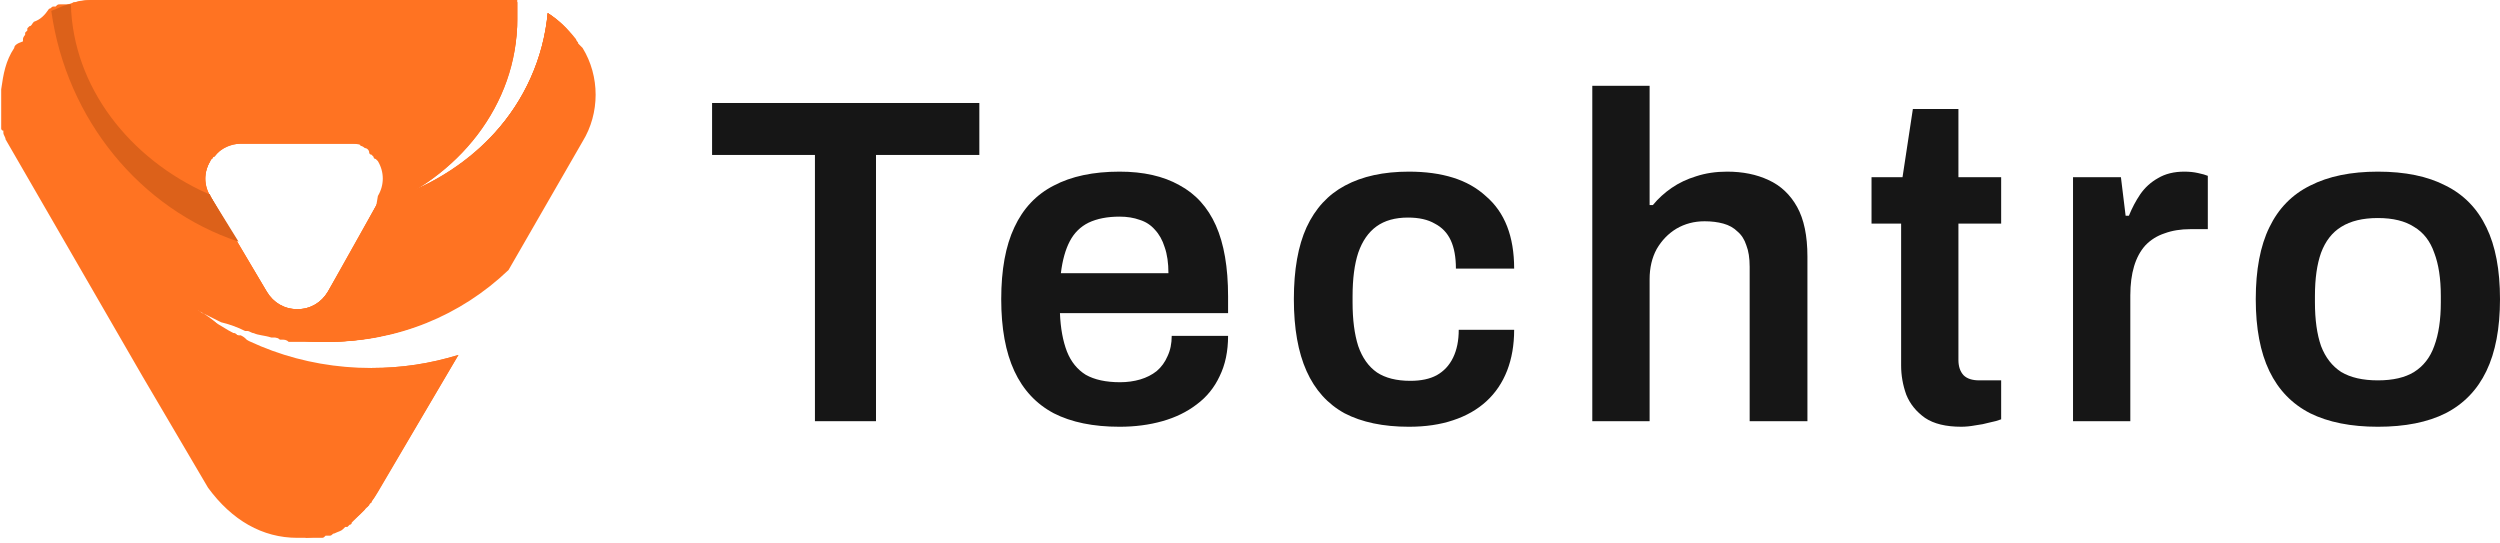
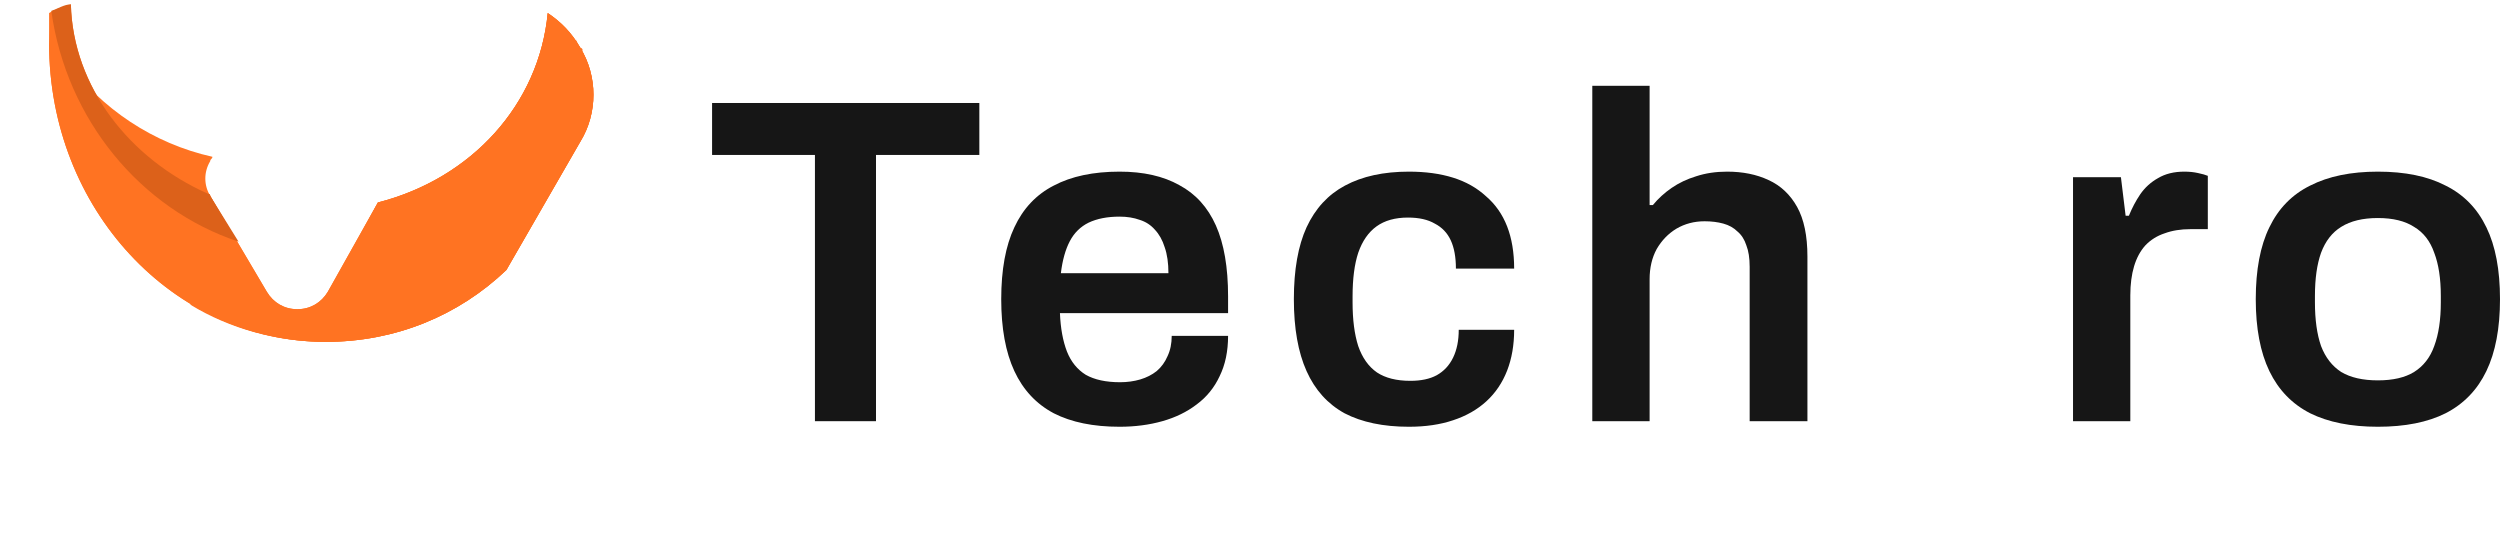
<svg xmlns="http://www.w3.org/2000/svg" width="198" height="43" viewBox="0 0 198 43" fill="none">
-   <path d="M45.794 3.449C45.794 3.277 45.622 3.277 45.622 3.104C44.932 2.242 44.242 1.552 43.38 1.035C42.863 7.415 38.551 12.589 32.516 15.176C37.344 12.416 40.621 7.588 40.966 2.069C40.966 1.897 40.966 1.725 40.966 1.38C40.966 0.862 40.966 0.517 40.966 0C40.793 0 40.621 0 40.448 0C40.276 0 40.103 0 39.931 0C39.759 0 39.586 0 39.414 0H34.93H7.51C6.993 0 6.475 0 5.958 0.172C5.786 0.172 5.786 0.172 5.613 0.345C5.613 0.345 5.613 0.345 5.441 0.345H5.268C5.268 0.345 5.268 0.345 5.096 0.345C5.096 0.345 5.096 0.345 4.923 0.345C4.923 0.345 4.923 0.345 4.751 0.345C4.578 0.345 4.578 0.345 4.406 0.517C4.406 0.517 4.406 0.517 4.234 0.517C4.061 0.517 4.061 0.69 3.889 0.69C3.544 1.207 3.199 1.552 2.682 1.725C2.509 1.897 2.509 2.069 2.337 2.069L2.164 2.242C2.164 2.242 2.164 2.242 2.164 2.414L1.992 2.587C1.992 2.587 1.992 2.587 1.992 2.759C1.992 2.759 1.819 2.932 1.819 3.104C1.819 3.104 1.819 3.104 1.819 3.277C1.302 3.449 1.129 3.621 1.129 3.794C0.44 4.829 0.267 5.863 0.095 7.071C0.095 7.243 0.095 7.415 0.095 7.588C0.095 7.76 0.095 7.933 0.095 8.105C0.095 8.278 0.095 8.45 0.095 8.45C0.095 8.623 0.095 8.623 0.095 8.795C0.095 8.795 0.095 8.795 0.095 8.967C0.095 9.14 0.095 9.14 0.095 9.312V9.485C0.095 9.657 0.095 9.657 0.095 9.83V10.002V10.175C0.095 10.175 0.095 10.347 0.267 10.347V10.52C0.267 10.692 0.44 10.864 0.44 11.037L11.304 29.834L16.478 38.629C18.375 41.216 20.789 42.596 23.548 42.596C23.721 42.596 23.893 42.596 24.066 42.596C24.238 42.596 24.41 42.596 24.41 42.596C24.583 42.596 24.583 42.596 24.755 42.596C24.755 42.596 24.755 42.596 24.928 42.596C24.928 42.596 25.1 42.596 25.273 42.596H25.445C25.618 42.596 25.618 42.596 25.79 42.423H25.962H26.135C26.307 42.423 26.307 42.251 26.48 42.251C26.825 42.078 26.997 42.078 27.17 41.906L27.342 41.733C27.342 41.733 27.342 41.733 27.515 41.733L27.687 41.561C27.687 41.561 27.859 41.561 27.859 41.388L28.032 41.216L28.204 41.044L28.377 40.871L28.549 40.699L28.722 40.526L28.894 40.354C28.894 40.354 28.894 40.181 29.067 40.181L29.239 40.009C29.239 40.009 29.239 39.836 29.412 39.836C29.412 39.664 29.584 39.491 29.584 39.491L36.309 28.11C34.068 28.799 31.826 29.144 29.412 29.144C29.239 29.144 29.067 29.144 28.894 29.144H28.722C28.549 29.144 28.549 29.144 28.377 29.144H28.204C28.032 29.144 28.032 29.144 27.859 29.144H27.687C27.515 29.144 27.515 29.144 27.342 29.144H27.17C26.997 29.144 26.997 29.144 26.825 29.144H26.652C26.48 29.144 26.307 29.144 26.135 29.144H25.962C25.79 29.144 25.79 29.144 25.618 29.144H25.445C25.273 29.144 25.273 29.144 25.1 29.144H24.928C24.928 29.144 24.755 29.144 24.583 29.144C24.583 29.144 24.41 29.144 24.238 29.144C24.066 29.144 24.066 29.144 23.893 29.144H23.721C23.721 29.144 23.548 29.144 23.376 29.144H23.203C23.031 29.144 22.858 28.972 22.686 28.972C22.686 28.972 22.513 28.972 22.341 28.972H22.169C22.169 28.972 21.996 28.972 21.824 28.799H21.651C21.479 28.799 21.479 28.799 21.306 28.627H21.134C21.134 28.627 20.961 28.627 20.789 28.454H20.616C20.444 28.454 20.444 28.454 20.272 28.282C20.272 28.282 20.272 28.282 20.099 28.282C19.754 26.902 19.409 26.73 19.064 26.558C19.064 26.558 19.064 26.558 18.892 26.558C18.72 26.558 18.72 26.385 18.547 26.385C18.547 26.385 18.547 26.385 18.375 26.385C18.202 26.385 18.202 26.213 18.03 26.213C18.03 26.213 18.03 26.213 17.857 26.213C17.685 26.213 17.685 26.04 17.512 26.04C17.167 25.523 16.65 25.178 16.133 24.833C15.96 24.833 15.788 24.661 15.788 24.661C15.615 24.661 15.615 24.488 15.443 24.488C16.133 24.833 16.823 25.178 17.512 25.523C18.202 25.695 18.72 25.868 19.409 26.213C19.409 26.213 19.409 26.213 19.582 26.213C19.754 26.213 19.927 26.385 20.099 26.385C20.444 26.558 20.961 26.558 21.479 26.73C21.479 26.73 21.479 26.73 21.651 26.73C21.824 26.73 21.996 26.73 22.169 26.902H22.341C22.513 26.902 22.686 26.902 22.858 27.075C22.858 27.075 22.858 27.075 23.031 27.075C23.203 27.075 23.548 27.075 23.721 27.075C23.721 27.075 23.721 27.075 23.893 27.075C24.066 27.075 24.238 27.075 24.41 27.075H24.583C24.755 27.075 24.928 27.075 25.1 27.075H25.273C25.445 27.075 25.79 27.075 25.962 27.075C31.481 27.075 36.482 25.006 40.276 21.384L46.139 11.209C47.519 8.967 47.519 6.036 46.139 3.794C45.967 3.621 45.794 3.449 45.794 3.449ZM23.548 24.488C22.513 24.488 21.651 23.971 21.134 23.108L17.512 17.073L16.65 15.521C16.65 15.521 16.65 15.348 16.478 15.348C16.133 14.486 16.133 13.624 16.65 12.761C16.65 12.761 16.65 12.589 16.823 12.589C16.823 12.589 16.823 12.416 16.995 12.416C17.512 11.727 18.202 11.382 19.064 11.382H27.859H28.032H28.204C28.377 11.382 28.549 11.382 28.549 11.554C28.722 11.554 28.894 11.727 28.894 11.727C29.067 11.727 29.239 11.899 29.239 12.072C29.239 12.072 29.239 12.244 29.412 12.244L29.584 12.416C29.584 12.416 29.584 12.589 29.756 12.589L29.929 12.761C30.446 13.624 30.446 14.658 29.929 15.521L29.756 16.555L27.687 20.177L25.962 23.108C25.445 23.971 24.583 24.488 23.548 24.488Z" fill="#FF7322" />
  <path d="M45.966 3.794C45.277 2.587 44.414 1.725 43.38 1.035C42.69 8.278 37.344 14.141 29.928 16.038L25.962 23.109C25.445 23.971 24.582 24.488 23.548 24.488C22.513 24.488 21.651 23.971 21.133 23.109L16.65 15.521C16.65 15.521 16.65 15.348 16.477 15.348C10.269 12.589 5.785 6.898 5.613 0.345C5.095 0.518 4.406 0.69 3.888 1.035C3.888 1.725 3.888 2.587 3.888 3.449C3.888 16.556 13.718 27.075 25.79 27.075C31.308 27.075 36.309 25.006 40.103 21.384L45.966 11.21C47.346 8.968 47.346 6.036 45.966 3.794Z" fill="#FF7322" />
-   <path d="M29.756 16.555C36.309 14.141 40.966 8.278 40.966 1.552C40.966 1.035 40.966 0.69 40.966 0.172C40.448 0 39.931 0 39.414 0H7.51C6.648 0 5.786 0.172 4.923 0.517C4.923 0.862 4.923 1.207 4.923 1.552C4.923 8.795 10.269 15.003 17.512 17.073L16.65 15.521C16.133 14.658 16.133 13.624 16.65 12.761C17.167 11.899 18.202 11.382 19.064 11.382H27.859C28.894 11.382 29.756 11.899 30.274 12.761C30.791 13.624 30.791 14.658 30.274 15.521L29.756 16.555Z" fill="#FF7322" />
  <path d="M45.966 3.794C45.794 3.622 45.621 3.277 45.621 3.104C44.759 15.348 35.792 24.833 24.755 24.833C13.546 24.833 4.406 14.831 3.888 2.415C3.888 2.759 3.888 3.104 3.888 3.449C3.888 16.556 13.718 27.075 25.79 27.075C31.308 27.075 36.309 25.006 40.103 21.384L45.966 11.21C47.346 8.968 47.346 6.036 45.966 3.794Z" fill="#FF7322" />
-   <path d="M14.925 23.971C15.27 31.214 18.72 37.767 24.238 42.596C26.652 42.423 28.722 41.043 29.929 38.974L36.309 28.11C34.068 28.799 31.826 29.144 29.412 29.144C23.893 29.144 18.892 27.247 14.925 23.971Z" fill="#FF7322" />
  <path d="M43.38 1.035C42.69 8.278 37.344 14.141 29.929 16.038L25.962 23.108C25.445 23.971 24.583 24.488 23.548 24.488C22.513 24.488 21.651 23.971 21.134 23.108L16.65 15.521C16.65 15.521 16.65 15.348 16.478 15.348C16.305 15.176 15.96 15.003 15.615 14.831C15.098 16.9 14.925 19.142 14.925 21.384C14.925 22.419 14.925 23.281 15.098 24.143C18.202 26.04 21.996 27.075 25.79 27.075C31.308 27.075 36.309 25.005 40.103 21.384L45.967 11.209C47.346 8.967 47.346 6.036 45.967 3.794C45.277 2.587 44.415 1.724 43.38 1.035Z" fill="#FF7322" />
  <path d="M16.65 12.762C16.65 12.589 16.823 12.589 16.823 12.417C12.166 11.382 8.028 8.623 5.268 4.829C6.648 10.693 11.304 15.349 17.512 17.073L16.65 15.521C16.133 14.659 16.133 13.624 16.65 12.762Z" fill="#FF7322" />
-   <path d="M39.931 0C38.206 5.174 34.067 9.485 28.721 11.555C29.411 11.727 29.928 12.245 30.273 12.762C30.791 13.624 30.791 14.659 30.273 15.521L29.756 16.556C36.309 14.142 40.965 8.278 40.965 1.553C40.965 1.035 40.965 0.69 40.965 0.173C40.62 0 40.275 0 39.931 0Z" fill="#FF7322" />
  <path d="M16.651 15.521C16.651 15.521 16.651 15.348 16.478 15.348C10.27 12.589 5.786 6.898 5.614 0.345C5.096 0.345 4.579 0.69 4.062 0.863C5.269 9.485 11.132 16.556 18.893 19.142L16.651 15.521Z" fill="#DC611A" />
  <path d="M46.14 3.966C46.14 3.966 46.14 3.794 45.967 3.794C45.278 2.587 44.415 1.724 43.381 1.035C42.691 8.278 37.345 14.141 29.929 16.038L27.688 20.177C36.483 19.142 43.725 12.589 46.14 3.966Z" fill="#FF7322" />
  <path d="M188.328 33.799C186.195 33.799 184.409 33.443 182.971 32.733C181.532 31.998 180.454 30.884 179.734 29.39C179.015 27.896 178.656 25.998 178.656 23.696C178.656 21.37 179.015 19.472 179.734 18.003C180.454 16.509 181.532 15.406 182.971 14.696C184.409 13.962 186.195 13.594 188.328 13.594C190.485 13.594 192.271 13.962 193.685 14.696C195.123 15.406 196.202 16.509 196.921 18.003C197.64 19.472 198 21.37 198 23.696C198 25.998 197.64 27.896 196.921 29.39C196.202 30.884 195.123 31.998 193.685 32.733C192.271 33.443 190.485 33.799 188.328 33.799ZM188.328 30.125C189.518 30.125 190.473 29.905 191.192 29.464C191.936 28.998 192.469 28.313 192.792 27.407C193.139 26.476 193.313 25.325 193.313 23.953V23.439C193.313 22.068 193.139 20.929 192.792 20.023C192.469 19.092 191.936 18.407 191.192 17.966C190.473 17.5 189.518 17.268 188.328 17.268C187.137 17.268 186.17 17.5 185.426 17.966C184.707 18.407 184.174 19.092 183.827 20.023C183.504 20.929 183.343 22.068 183.343 23.439V23.953C183.343 25.325 183.504 26.476 183.827 27.407C184.174 28.313 184.707 28.998 185.426 29.464C186.17 29.905 187.137 30.125 188.328 30.125Z" fill="#161616" />
  <path d="M164.183 33.358V14.035H167.977L168.349 17.084H168.61C168.858 16.472 169.155 15.909 169.503 15.394C169.875 14.855 170.346 14.427 170.916 14.108C171.487 13.766 172.181 13.594 172.999 13.594C173.396 13.594 173.756 13.631 174.078 13.704C174.425 13.778 174.686 13.851 174.859 13.925V18.149H173.483C172.714 18.149 172.032 18.26 171.437 18.48C170.842 18.676 170.333 18.994 169.912 19.435C169.515 19.876 169.217 20.427 169.019 21.088C168.821 21.749 168.721 22.521 168.721 23.402V33.358H164.183Z" fill="#161616" />
-   <path d="M155.33 33.798C154.115 33.798 153.16 33.565 152.466 33.1C151.772 32.61 151.276 31.998 150.978 31.263C150.705 30.504 150.569 29.733 150.569 28.949V17.708H148.225V14.034H150.68L151.499 8.634H155.107V14.034H158.492V17.708H155.107V28.508C155.107 29.022 155.244 29.426 155.516 29.72C155.789 29.99 156.198 30.124 156.744 30.124H158.492V33.21C158.244 33.308 157.934 33.394 157.562 33.467C157.215 33.565 156.843 33.639 156.446 33.688C156.05 33.761 155.678 33.798 155.33 33.798Z" fill="#161616" />
  <path d="M126.11 33.358V6.798H130.649V16.239H130.909C131.331 15.725 131.827 15.272 132.397 14.88C132.968 14.488 133.612 14.182 134.332 13.962C135.076 13.717 135.894 13.594 136.787 13.594C138.027 13.594 139.118 13.815 140.061 14.256C141.028 14.696 141.784 15.407 142.33 16.386C142.875 17.366 143.148 18.676 143.148 20.317V33.358H138.573V21.125C138.573 20.439 138.486 19.876 138.312 19.435C138.163 18.97 137.928 18.603 137.605 18.333C137.308 18.039 136.936 17.831 136.489 17.709C136.043 17.586 135.547 17.525 135.001 17.525C134.183 17.525 133.439 17.721 132.769 18.113C132.124 18.505 131.604 19.043 131.207 19.729C130.835 20.415 130.649 21.211 130.649 22.117V33.358H126.11Z" fill="#161616" />
  <path d="M111.588 33.799C109.555 33.799 107.856 33.443 106.492 32.733C105.153 31.998 104.148 30.884 103.479 29.39C102.809 27.896 102.474 25.998 102.474 23.696C102.474 21.37 102.809 19.472 103.479 18.003C104.173 16.509 105.19 15.406 106.529 14.696C107.893 13.962 109.579 13.594 111.588 13.594C112.903 13.594 114.068 13.753 115.085 14.072C116.102 14.39 116.97 14.88 117.689 15.541C118.433 16.178 118.991 16.974 119.363 17.929C119.735 18.884 119.921 19.998 119.921 21.272H115.308C115.308 20.366 115.172 19.619 114.899 19.031C114.626 18.443 114.205 18.003 113.634 17.709C113.089 17.39 112.382 17.231 111.514 17.231C110.497 17.231 109.666 17.464 109.021 17.929C108.377 18.394 107.893 19.092 107.571 20.023C107.273 20.929 107.124 22.08 107.124 23.476V23.953C107.124 25.325 107.273 26.476 107.571 27.407C107.893 28.337 108.389 29.035 109.059 29.5C109.728 29.941 110.609 30.162 111.7 30.162C112.543 30.162 113.238 30.015 113.783 29.721C114.354 29.403 114.788 28.937 115.085 28.325C115.383 27.713 115.532 26.978 115.532 26.121H119.921C119.921 27.321 119.735 28.398 119.363 29.354C118.991 30.309 118.446 31.117 117.726 31.778C117.007 32.439 116.127 32.941 115.085 33.284C114.068 33.627 112.903 33.799 111.588 33.799Z" fill="#161616" />
  <path d="M88.671 33.799C86.588 33.799 84.852 33.443 83.463 32.733C82.074 31.998 81.033 30.884 80.338 29.39C79.644 27.896 79.297 25.998 79.297 23.696C79.297 21.37 79.644 19.472 80.338 18.003C81.033 16.509 82.074 15.406 83.463 14.696C84.852 13.962 86.588 13.594 88.671 13.594C90.556 13.594 92.131 13.949 93.396 14.66C94.685 15.345 95.653 16.411 96.297 17.855C96.942 19.3 97.264 21.174 97.264 23.476V24.798H83.947C83.996 25.998 84.182 27.015 84.505 27.848C84.827 28.656 85.323 29.268 85.993 29.684C86.687 30.076 87.592 30.272 88.708 30.272C89.279 30.272 89.812 30.198 90.308 30.052C90.804 29.905 91.238 29.684 91.61 29.39C91.982 29.072 92.267 28.68 92.466 28.215C92.689 27.75 92.8 27.211 92.8 26.599H97.264C97.264 27.823 97.041 28.888 96.595 29.794C96.173 30.701 95.566 31.448 94.772 32.035C94.003 32.623 93.098 33.064 92.056 33.358C91.015 33.652 89.886 33.799 88.671 33.799ZM84.021 21.639H92.54C92.54 20.831 92.441 20.145 92.243 19.582C92.069 19.019 91.808 18.553 91.461 18.186C91.139 17.819 90.742 17.562 90.271 17.415C89.8 17.243 89.266 17.157 88.671 17.157C87.704 17.157 86.886 17.317 86.216 17.635C85.571 17.953 85.075 18.443 84.728 19.105C84.381 19.766 84.145 20.611 84.021 21.639Z" fill="#161616" />
  <path d="M64.543 33.358V12.272H56.397V8.157H77.564V12.272H69.379V33.358H64.543Z" fill="#161616" />
</svg>